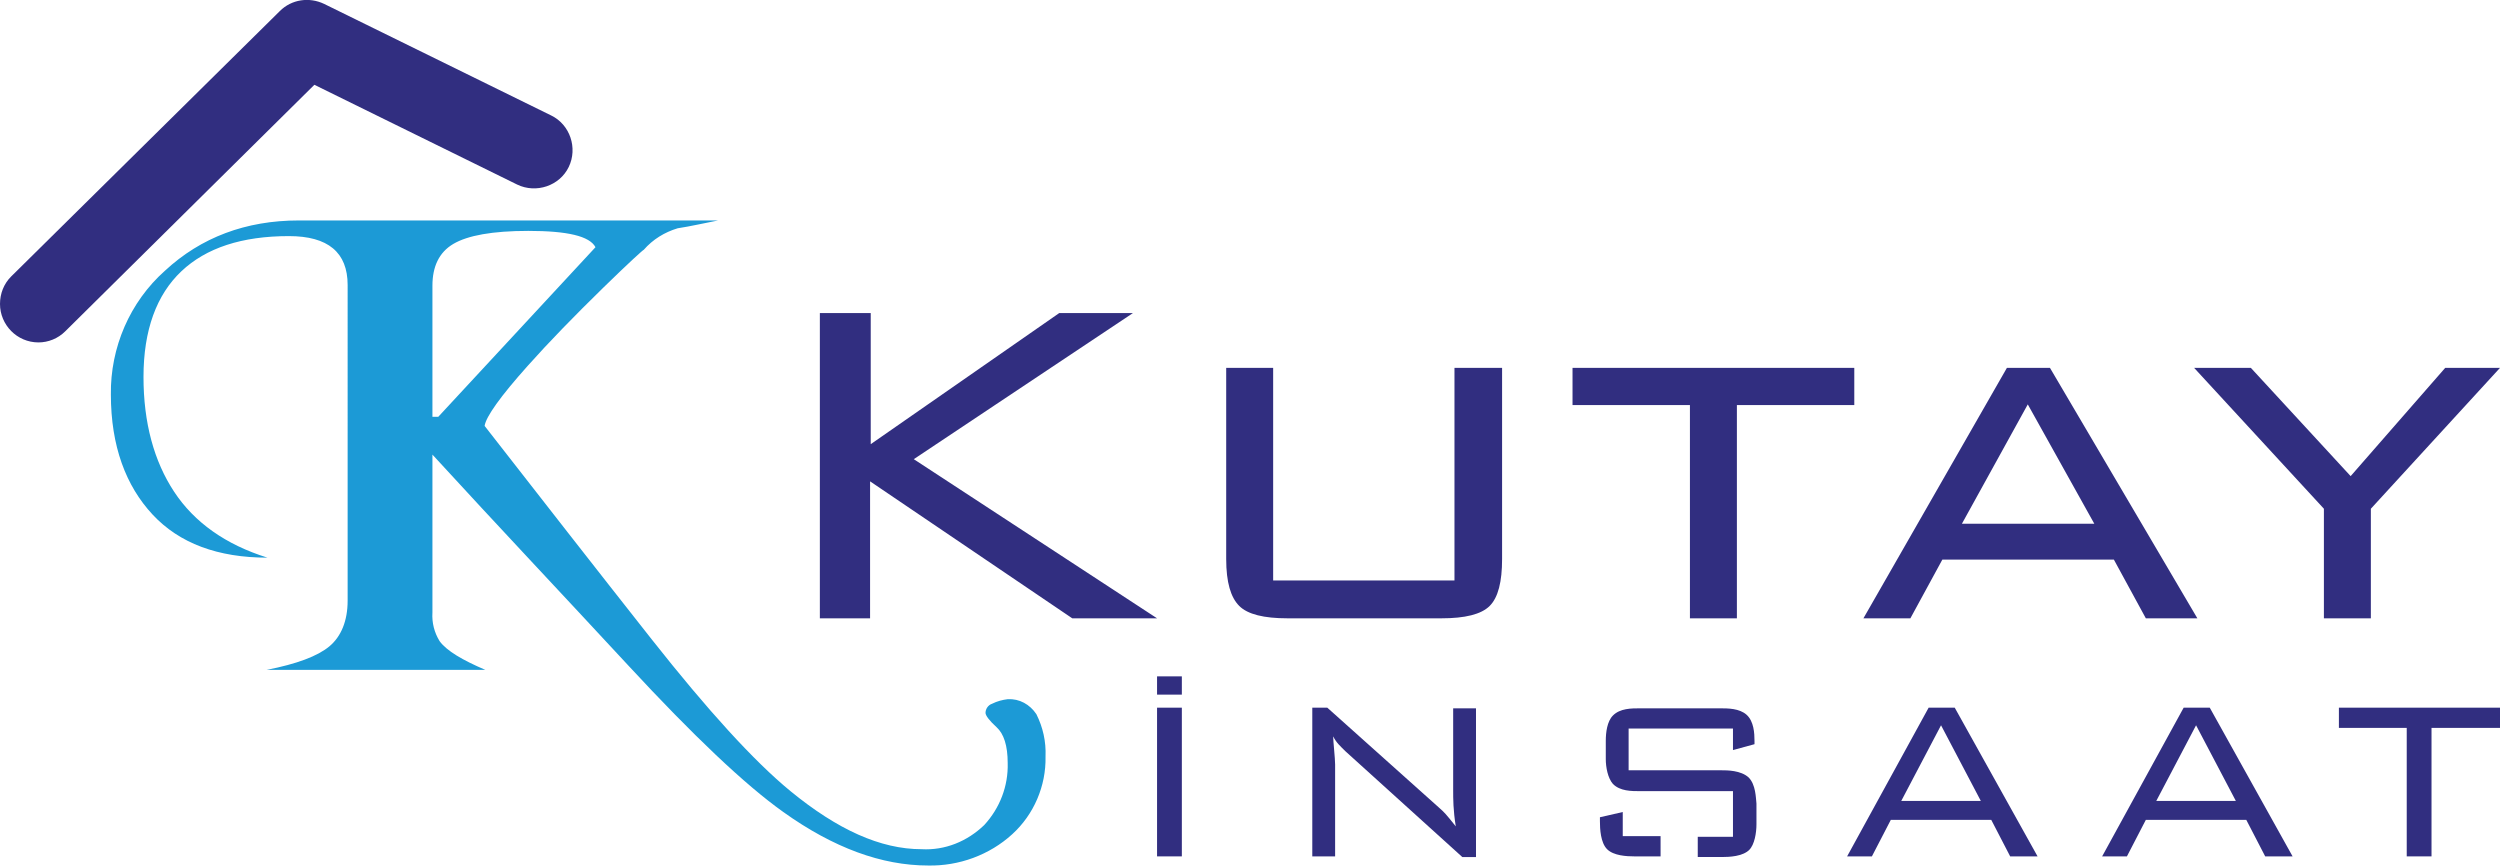
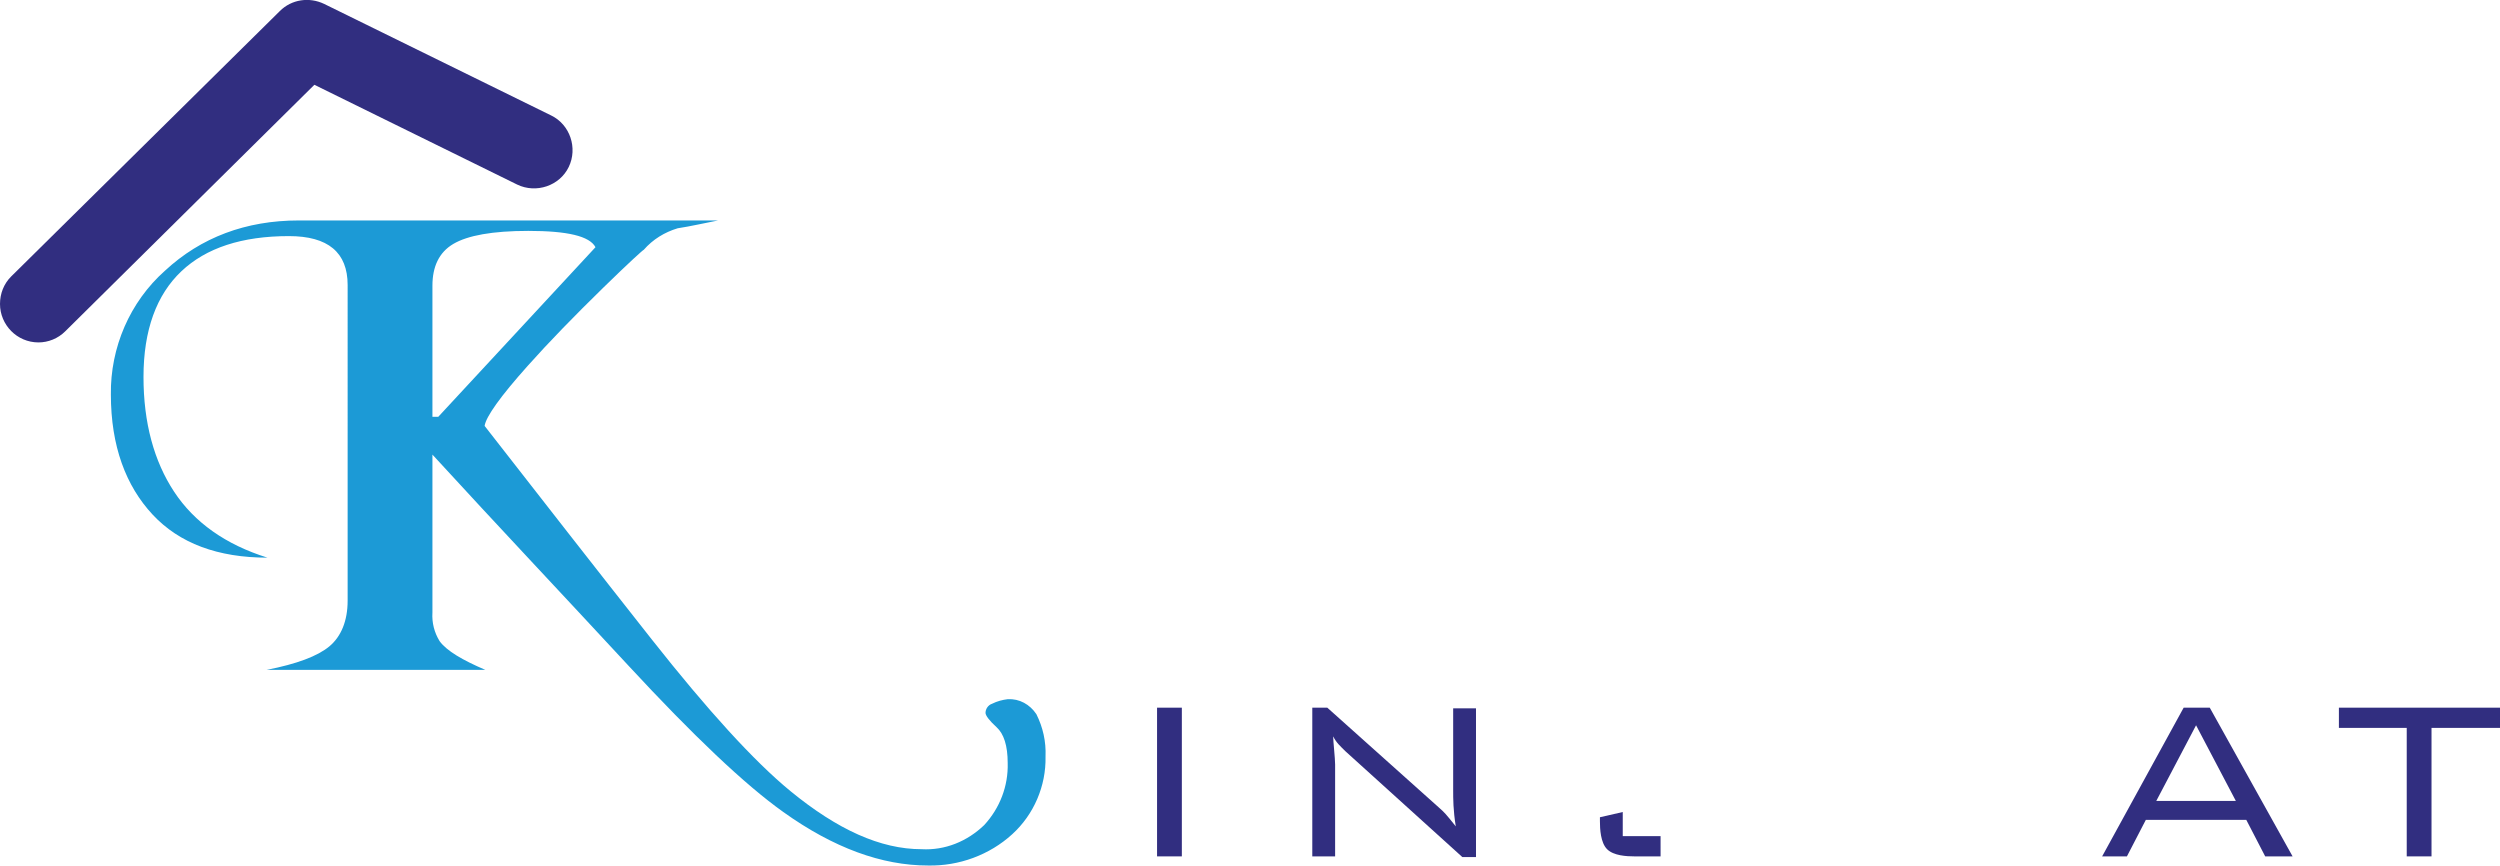
<svg xmlns="http://www.w3.org/2000/svg" version="1.1" id="Layer_1" x="0px" y="0px" viewBox="0 0 383.3 132.7" style="enable-background:new 0 0 383.3 132.7;" xml:space="preserve">
  <style type="text/css">
	.st0{fill:#312E80;}
	.st1{fill:#1C9AD6;}
</style>
  <title>logo</title>
  <g>
-     <path class="st0" d="M356.3,94.8V78l-19.9-21.6h8.7L360.4,73l14.5-16.6h8.4L363.5,78v16.8H356.3z M300.8,80.3h20.3L310.9,62   L300.8,80.3z M285.7,94.8l22-38.4h6.6l22.6,38.4H329l-4.9-9h-26.3l-4.9,9H285.7z M266.3,62.1v32.7h-7.2V62.1h-18v-5.7h43.2v5.7   H266.3z M195.2,56.4V89h27.8V56.4h7.3v29.3c0,3.5-0.6,5.9-1.9,7.2c-1.3,1.3-3.8,1.9-7.4,1.9h-23.6c-3.6,0-6.1-0.6-7.4-1.9   s-2-3.6-2-7.2V56.4H195.2z M125.7,94.8V48h7.8v20.1L162.4,48h11.3l-33.6,22.4l37.3,24.4h-13l-31-21v21H125.7z" />
    <path class="st1" d="M91.3,37.9c-0.9-1.7-4.3-2.5-10.3-2.5c-5.5,0-9.3,0.7-11.5,2s-3.2,3.5-3.2,6.4v20.1h0.9L91.3,37.9z M160.3,116   c0.1,4.5-1.8,8.9-5.1,11.9c-3.5,3.2-8.2,4.9-12.9,4.8c-7.1,0-14.5-2.7-22.2-8.2c-5.9-4.2-13.8-11.7-23.8-22.5S76.2,80.5,66.3,69.7   v24.2c-0.1,1.6,0.3,3.1,1.1,4.4c1.1,1.5,3.5,2.9,7,4.4H40.9c4.6-0.9,7.8-2.1,9.6-3.6c1.8-1.5,2.8-3.9,2.8-7V43.7c0-5-3-7.5-9-7.5   c-7.2,0-12.7,1.8-16.5,5.4s-5.8,9-5.8,16.2c0,7,1.6,12.9,4.7,17.6s7.9,8.1,14.3,10.1c-7.6,0-13.5-2.2-17.6-6.6S17,68.4,17,60.5   c-0.1-7.2,2.9-14.2,8.3-19c5.5-5.1,12.4-7.7,20.5-7.7h64.3c-2.1,0.4-4.2,0.9-6.2,1.2c-2,0.6-3.8,1.7-5.2,3.3   c-0.1,0-2.2,1.9-6.2,5.8c-4.4,4.3-8.3,8.3-11.6,12c-4.2,4.7-6.4,7.8-6.6,9.2C82.8,76.2,91.3,87.1,99.9,98s15.7,18.7,21.3,23.3   c7.2,5.9,13.8,8.9,20.1,8.9c3.6,0.2,7-1.2,9.6-3.7c2.4-2.6,3.7-6,3.6-9.5c0-2.7-0.6-4.5-1.7-5.5s-1.7-1.8-1.7-2.2   c0-0.6,0.4-1.2,1-1.4c0.8-0.4,1.6-0.6,2.4-0.7c1.8-0.1,3.4,0.8,4.4,2.3C159.9,111.5,160.4,113.7,160.3,116L160.3,116z" />
    <path class="st0" d="M5.9,52.5c-3.3,0-5.9-2.7-5.9-5.9c0-1.6,0.6-3.1,1.7-4.2L42.9,1.7c1.8-1.8,4.5-2.2,6.8-1.1l34.8,17.1   c2.9,1.4,4.1,5,2.7,7.9c-1.4,2.9-5,4.1-7.9,2.7l0,0L48.2,13L10,50.8C8.9,51.9,7.4,52.5,5.9,52.5z" />
    <path class="st0" d="M181.2,108.5v22.8h-3.8v-22.8H181.2z" />
-     <path class="st0" d="M181.2,103.7v2.8h-3.8v-2.8H181.2z" />
    <path class="st0" d="M203.5,108.5l17.1,15.3c0.9,0.8,1,0.9,2.6,2.9c-0.4-2.5-0.4-4.2-0.4-5.6v-12.5h3.5v22.8h-2.1l-17.9-16.2   c-0.8-0.8-1.4-1.3-1.9-2.3c0,0.7,0.3,3.4,0.3,4.3v14.1h-3.5v-22.8H203.5z" />
-     <path class="st0" d="M299.7,108.5l12.7,22.8h-4.2l-2.9-5.6h-15.4l-2.9,5.6h-3.8l12.5-22.8H299.7z M303.7,122.8l-6.1-11.6l-6.1,11.6   H303.7z" />
-     <path class="st0" d="M338.8,108.5l12.7,22.8h-4.2l-2.9-5.6h-15.4l-2.9,5.6h-3.8l12.5-22.8H338.8z M342.8,122.8l-6.1-11.6l-6.1,11.6   H342.8z" />
+     <path class="st0" d="M338.8,108.5l12.7,22.8h-4.2l-2.9-5.6h-15.4l-2.9,5.6h-3.8l12.5-22.8H338.8z M342.8,122.8l-6.1-11.6l-6.1,11.6   H342.8" />
    <path class="st0" d="M372.8,131.3H369v-19.7h-10.4v-3.1h24.7v3.1h-10.5V131.3z" />
    <g>
      <path class="st0" d="M254.6,128.2h-5.8v-3.7l-3.5,0.8v0.6c0,1.2,0.1,3.3,1.1,4.3c1,1,3,1.1,4.2,1.1h4V128.2z" />
-       <path class="st0" d="M268.1,119.2c-1.2-1.1-3.3-1.1-4.2-1.1h-14.2v-6.4h16v3.3l3.3-0.9v-0.5c0-1.2-0.1-3-1.2-4c-1.1-1-2.9-1-4.1-1    h-12.2c-1.4,0-3.1,0-4.2,1.1c-0.9,0.9-1.1,2.6-1.1,3.9v2.8c0,1.2,0.3,2.9,1.1,3.8c1.1,1.1,2.8,1.1,4.2,1.1h14.2v7h-5.4v3.1h3.7    c1.2,0,3.2-0.1,4.2-1.1c0.8-0.8,1.1-2.6,1.1-3.9v-3.2C269.2,122.3,269.2,120.3,268.1,119.2z" />
    </g>
  </g>
</svg>